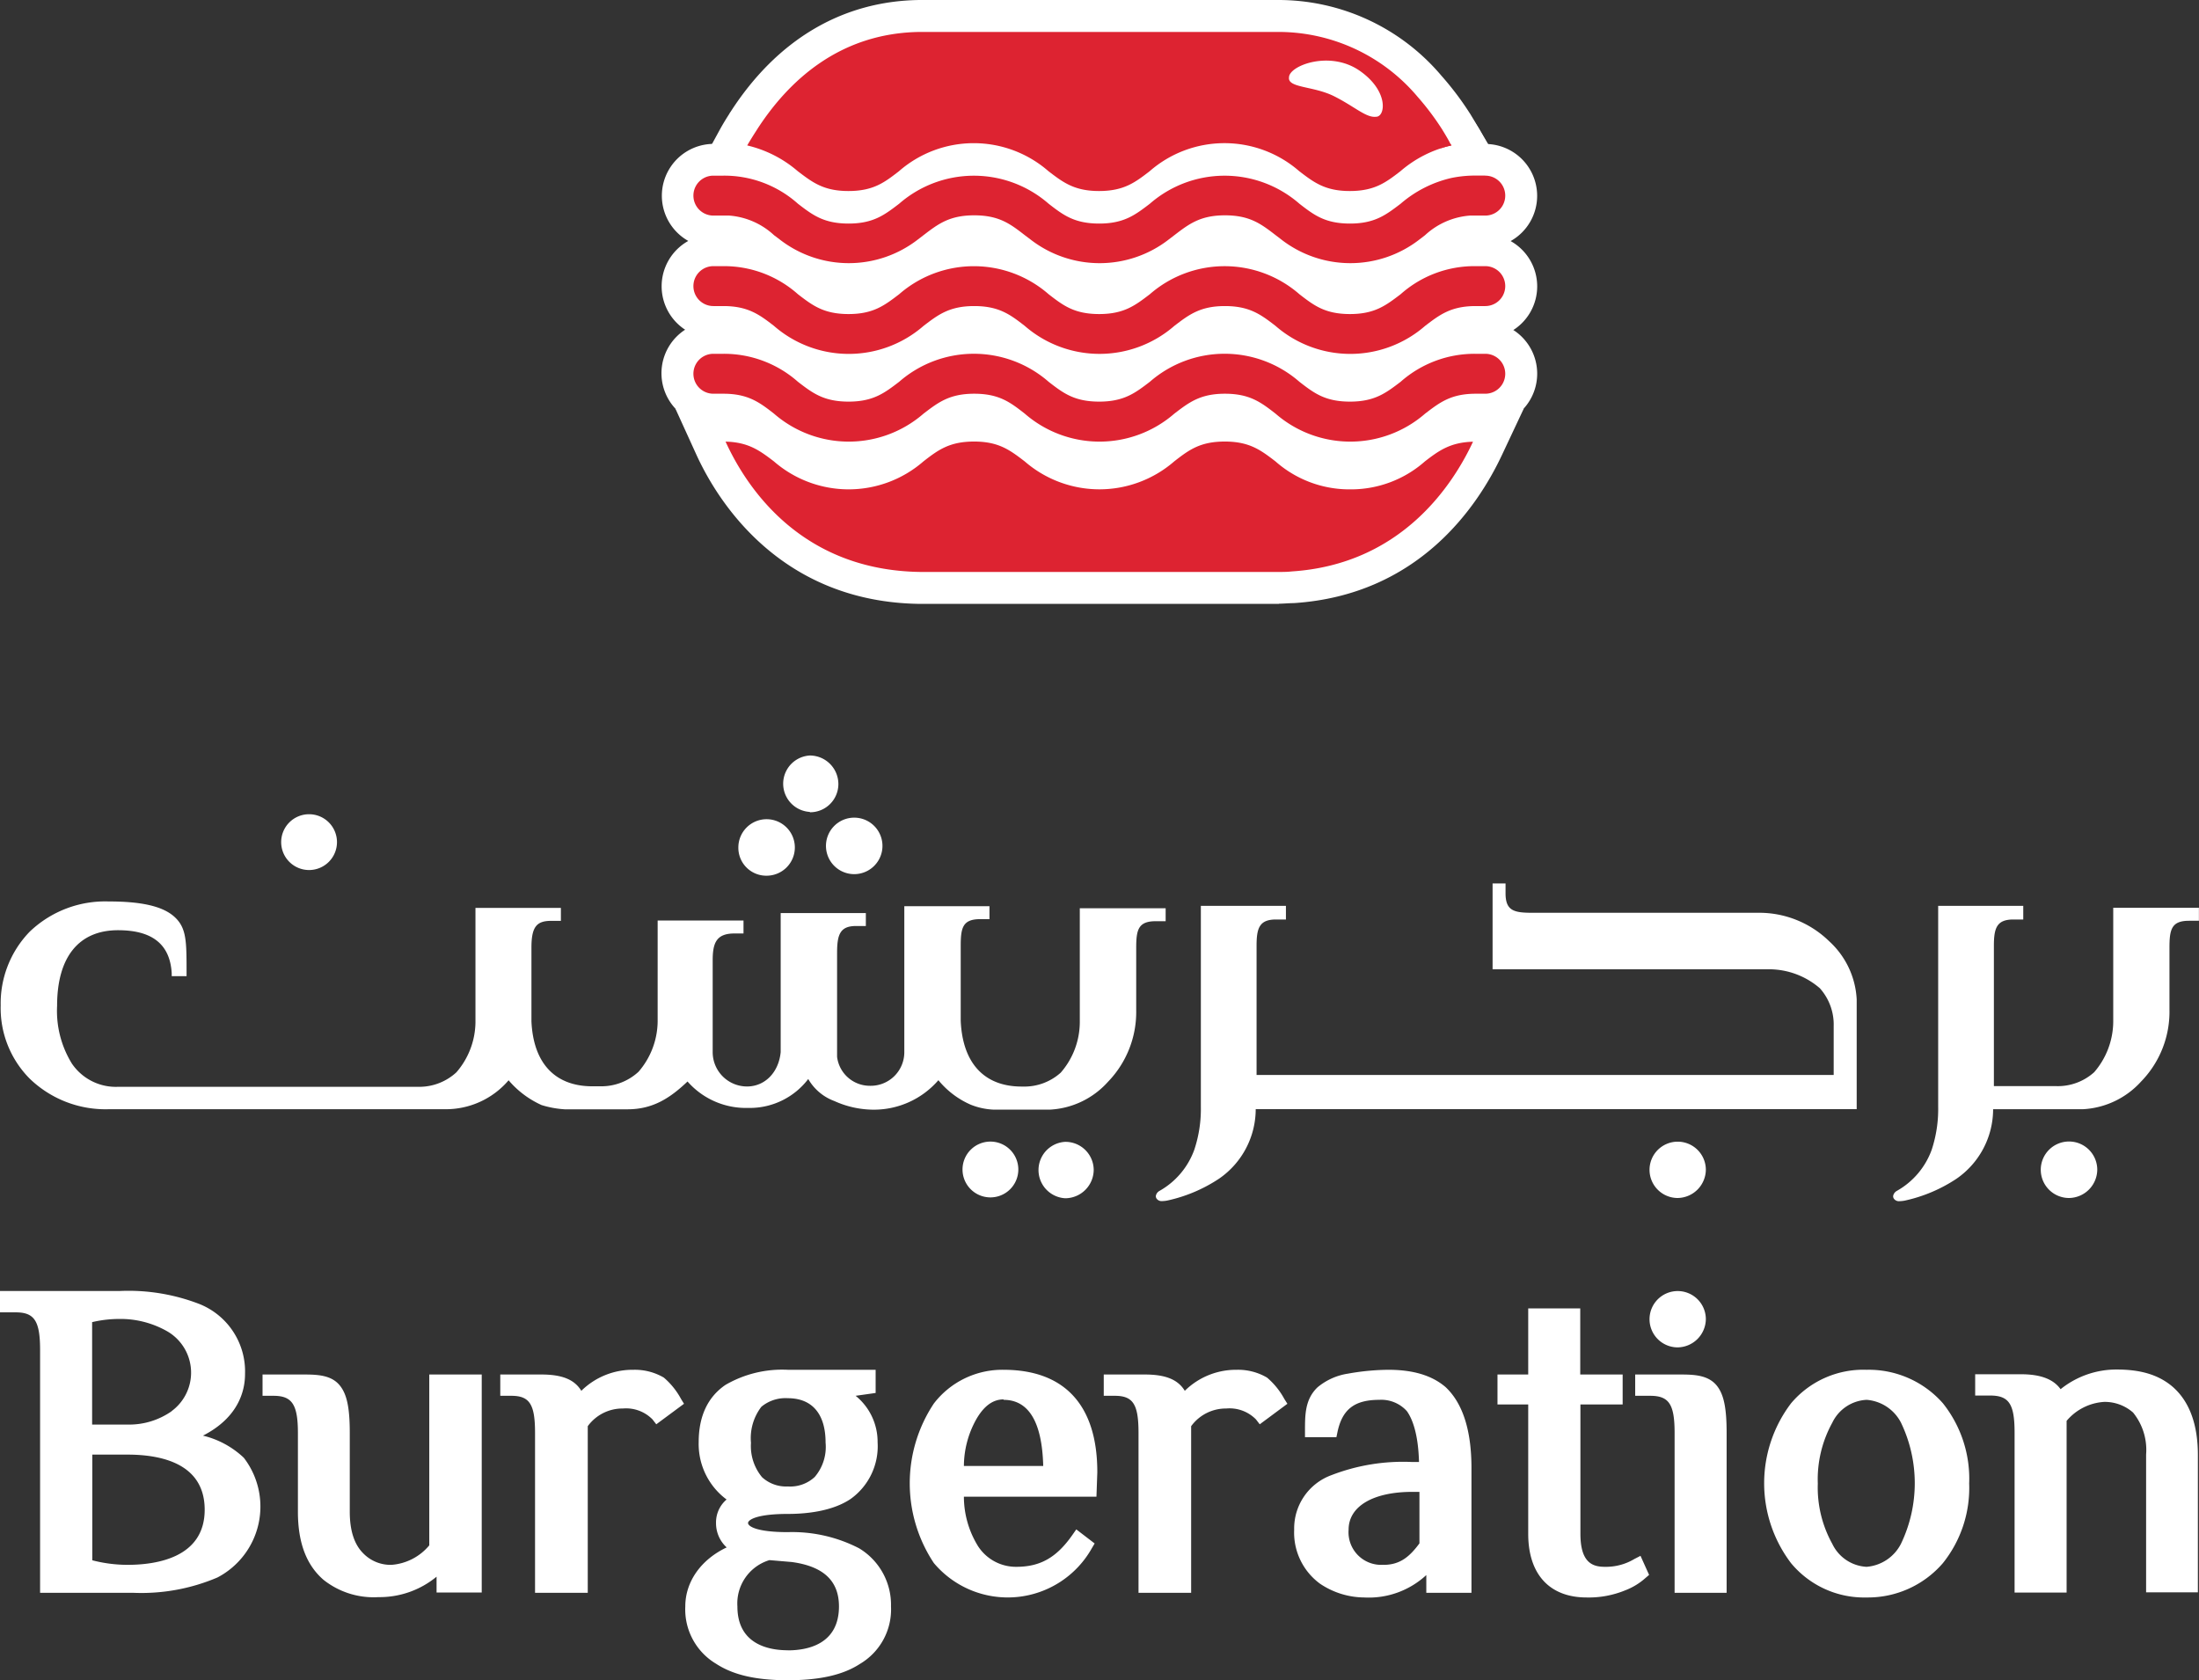
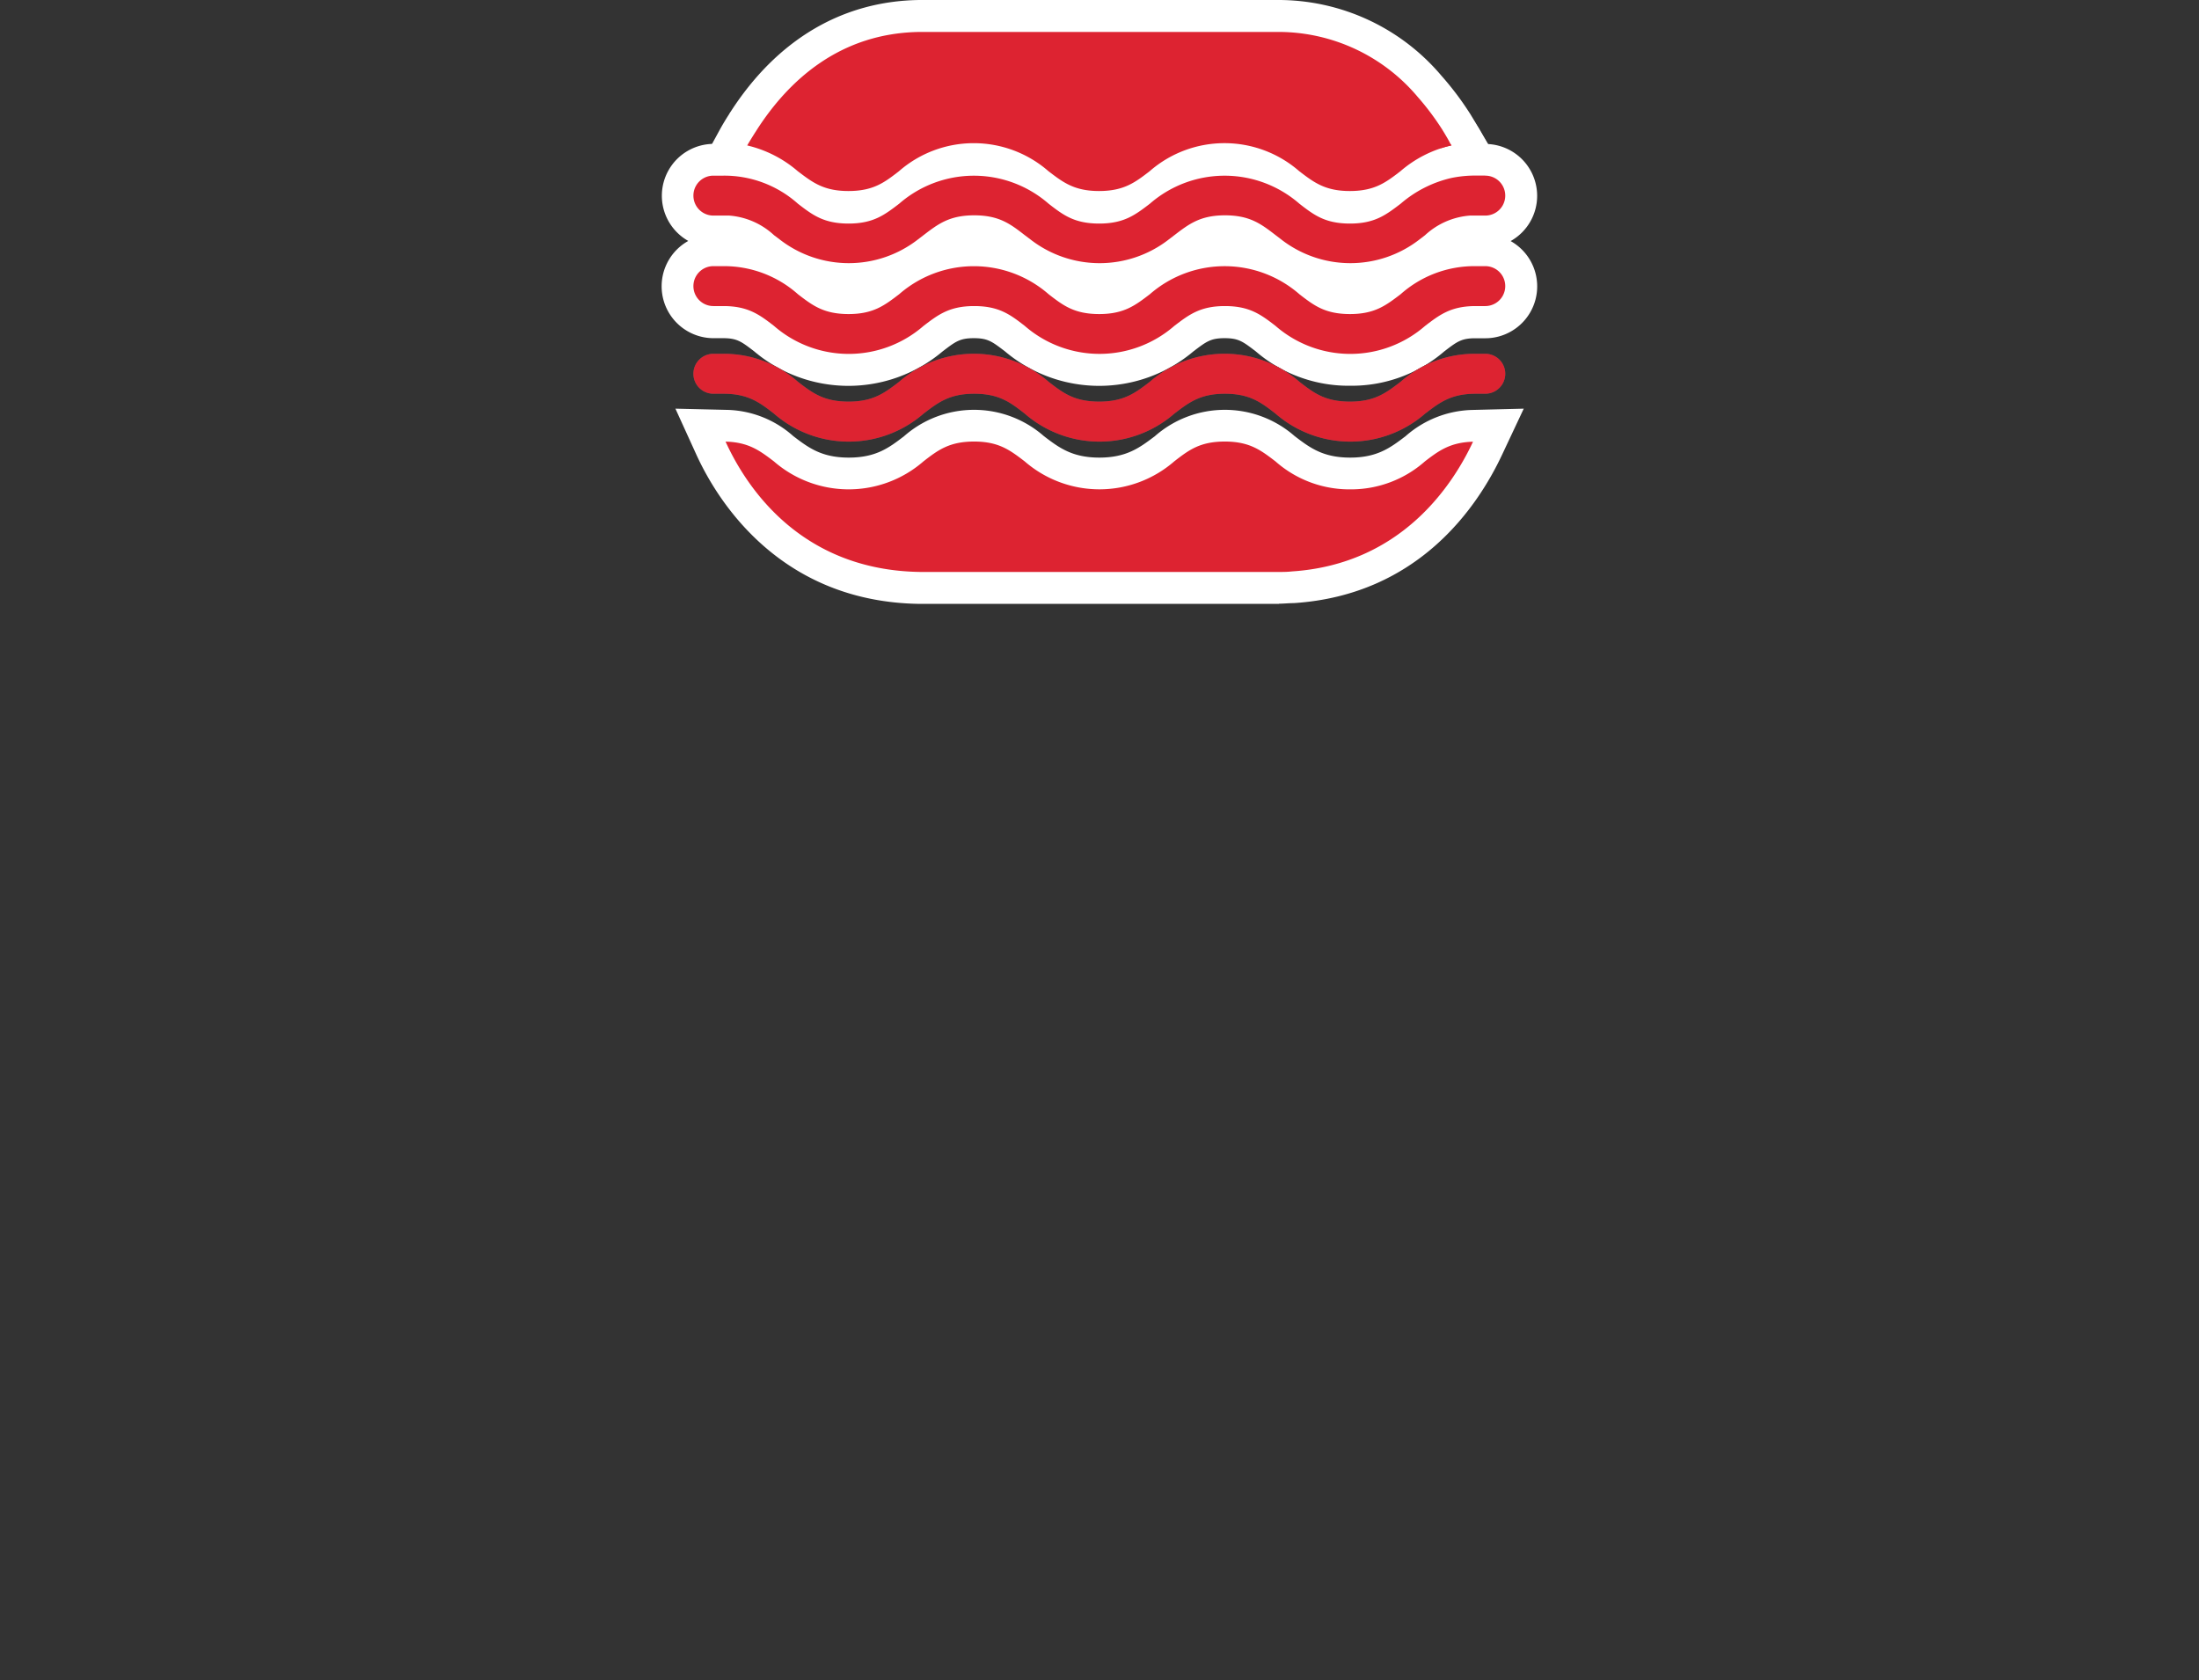
<svg xmlns="http://www.w3.org/2000/svg" viewBox="0 0 256.13 195.72">
  <rect x="0" y="0" width="256.13" height="195.72" fill="#333333" stroke="none" />
  <defs>
    <style>.cls-1{fill:#58595b;}.cls-2{fill:#fff;}.cls-3{fill:#dd2331;}</style>
  </defs>
  <title>logo</title>
  <g id="Layer_2" data-name="Layer 2">
    <g id="Layer_1-2" data-name="Layer 1">
      <path class="cls-1" d="M173 31h-1.16a12.93 12.93 0 0 0-8.7 3.27c-1.7 1.29-3 2.31-5.9 2.31s-4.2-1-5.89-2.31a13.25 13.25 0 0 0-17.42 0c-1.69 1.29-3 2.31-5.9 2.31s-4.2-1-5.89-2.31a13.24 13.24 0 0 0-17.41 0c-1.69 1.29-3 2.31-5.89 2.31s-4.2-1-5.9-2.31A12.94 12.94 0 0 0 84.26 31h-1.17a2.32 2.32 0 0 0 0 4.65h1.17c2.86 0 4.2 1 5.89 2.31a13.26 13.26 0 0 0 17.42 0c1.69-1.29 3-2.31 5.9-2.31s4.2 1 5.89 2.31a13.27 13.27 0 0 0 17.42 0c1.69-1.29 3-2.31 5.89-2.31s4.2 1 5.9 2.31a13.26 13.26 0 0 0 17.42 0c1.69-1.29 3-2.31 5.9-2.31H173a2.32 2.32 0 0 0 0-4.65z" />
      <path class="cls-2" d="M157.27 44.93a16.55 16.55 0 0 1-11-4c-1.51-1.15-2-1.54-3.63-1.54s-2.12.39-3.64 1.54a17 17 0 0 1-21.94 0c-1.51-1.15-2-1.54-3.63-1.54s-2.13.39-3.64 1.54a17 17 0 0 1-21.94 0c-1.5-1.15-2-1.54-3.63-1.54h-1.11a6 6 0 1 1 0-12.09h1.17a16.58 16.58 0 0 1 11 4c1.52 1.16 2 1.55 3.64 1.55s2.12-.39 3.63-1.55a16.94 16.94 0 0 1 21.93 0c1.51 1.16 2 1.55 3.63 1.55s2.12-.39 3.64-1.55a16.93 16.93 0 0 1 21.91 0c1.53 1.17 2 1.56 3.66 1.56s2.13-.39 3.65-1.55a16.55 16.55 0 0 1 11-4H173a6 6 0 0 1 0 12.09h-1.17c-1.61 0-2.12.39-3.62 1.54a16.49 16.49 0 0 1-10.94 3.99z" />
      <path class="cls-1" d="M168.12 15.31c-.07-.1-.11-.19-.18-.29a31 31 0 0 0-2.81-3.73 21.2 21.2 0 0 0-16.23-7.57h-41.7c-9.39.1-15.35 5.69-19 11.33l-.17.27c-.35.54-.68 1.08-1 1.62a13.88 13.88 0 0 1 5.89 3c1.7 1.29 3 2.31 5.9 2.31s4.2-1 5.89-2.31a13.24 13.24 0 0 1 17.41 0c1.69 1.29 3 2.31 5.89 2.31s4.2-1 5.9-2.31a13.25 13.25 0 0 1 17.42 0c1.69 1.29 3 2.31 5.89 2.31s4.2-1 5.9-2.31a13.76 13.76 0 0 1 5.91-3c-.25-.54-.58-1.08-.91-1.63z" />
      <path class="cls-2" d="M157.27 25.95a12 12 0 0 1-8.15-3.07c-1.77-1.35-3.28-2.5-6.46-2.5s-4.69 1.16-6.45 2.5a12.35 12.35 0 0 1-16.3 0 9.41 9.41 0 0 0-6.45-2.5c-3.18 0-4.69 1.16-6.45 2.5a12.35 12.35 0 0 1-16.29 0 10.33 10.33 0 0 0-4.41-2.3l-4.91-1 2.4-4.4c.34-.62.71-1.24 1.11-1.86a2.93 2.93 0 0 1 .2-.32c5.41-8.38 13-12.89 22-13h41.79a24.86 24.86 0 0 1 19 8.83 35 35 0 0 1 3.17 4.17l.17.26c.41.68.77 1.27 1.1 1.86l2.44 4.42-4.94 1a10.28 10.28 0 0 0-4.39 2.29 12.11 12.11 0 0 1-8.18 3.12zm-14.6-13a16.58 16.58 0 0 1 11 4c1.52 1.16 2 1.55 3.64 1.55s2.13-.39 3.65-1.55a24.9 24.9 0 0 1 2.59-1.8q-.57-.74-1.16-1.42a17.45 17.45 0 0 0-13.47-6.31H107.2c-5.76.06-10.66 2.67-14.55 7.75A25.78 25.78 0 0 1 95.22 17c1.52 1.16 2 1.55 3.64 1.55s2.14-.43 3.64-1.55a16.94 16.94 0 0 1 21.93 0c1.51 1.16 2 1.54 3.63 1.54s2.12-.39 3.64-1.55a16.57 16.57 0 0 1 10.96-4.05z" />
      <path class="cls-1" d="M167.63 17.34a11.37 11.37 0 0 1 1.44-.4l-.11-.17a11.06 11.06 0 0 0-1.33.57z" />
      <path class="cls-2" d="M168.84 20.85l-1.28-3-1.69 1 1.64-1.09-1.57-3.76a15.49 15.49 0 0 1 1.77-.77l2.73-1 1.84 2.77 2.65 4.49-5.11 1a8.3 8.3 0 0 0-.98.36z" />
      <path class="cls-1" d="M173 20.45h-1.16a13.59 13.59 0 0 0-2.79.28 13.75 13.75 0 0 0-5.91 3c-1.7 1.29-3 2.31-5.9 2.31s-4.2-1-5.89-2.31a13.25 13.25 0 0 0-17.42 0c-1.69 1.29-3 2.31-5.9 2.31s-4.2-1-5.89-2.31a13.24 13.24 0 0 0-17.41 0c-1.69 1.29-3 2.31-5.89 2.31s-4.2-1-5.9-2.31a12.87 12.87 0 0 0-8.7-3.27h-1.15a2.32 2.32 0 0 0 0 4.65h1.85a8.62 8.62 0 0 1 5.21 2.28l.65.49a13.12 13.12 0 0 0 16.13 0l.64-.49c1.69-1.29 3-2.31 5.9-2.31s4.2 1 5.89 2.31l.65.49a13.13 13.13 0 0 0 16.14 0l.64-.49c1.69-1.29 3-2.31 5.89-2.31s4.2 1 5.9 2.31l.64.49a13.12 13.12 0 0 0 16.13 0l.64-.49a8.64 8.64 0 0 1 5.22-2.28H173a2.32 2.32 0 0 0 0-4.65z" />
      <path class="cls-2" d="M157.27 34.38A16.12 16.12 0 0 1 147 30.87l-.69-.52c-1.51-1.15-2-1.54-3.63-1.54s-2.12.39-3.63 1.54l-.66.5a16.84 16.84 0 0 1-20.59 0l-.69-.52c-1.5-1.15-2-1.54-3.62-1.54s-2.13.39-3.64 1.54l-.71.54a16.83 16.83 0 0 1-20.54 0l-.65-.49c-1.46-1.11-2-1.46-3.21-1.54h-1.61a6 6 0 0 1 0-12.08h1.17a17.74 17.74 0 0 1 3.55.35 17.55 17.55 0 0 1 7.41 3.68c1.52 1.16 2 1.54 3.64 1.54s2.12-.39 3.63-1.55a16.94 16.94 0 0 1 21.93 0c1.51 1.15 2 1.54 3.63 1.54s2.12-.39 3.64-1.55a16.95 16.95 0 0 1 21.92 0c1.52 1.16 2 1.55 3.64 1.55s2.13-.39 3.65-1.55a16.53 16.53 0 0 1 11-4H173a6 6 0 1 1 0 12.08h-1.51c-1.34.08-1.85.44-3.29 1.53l-.71.53a16.08 16.08 0 0 1-10.22 3.47z" />
      <path class="cls-1" d="M157.27 57a13 13 0 0 1-8.71-3.26c-1.69-1.29-3-2.31-5.9-2.31s-4.2 1-5.89 2.31a13.28 13.28 0 0 1-17.42 0c-1.69-1.29-3-2.31-5.89-2.31s-4.21 1-5.9 2.31a13.27 13.27 0 0 1-17.42 0c-1.63-1.24-2.95-2.24-5.63-2.3 2.48 5.43 8.84 15 22.71 15.18h41.7c.52 0 1 0 1.53-.06 12.65-.82 18.69-9.9 21.12-15.11-2.66.07-4 1.06-5.6 2.29a13 13 0 0 1-8.7 3.26z" />
      <path class="cls-2" d="M148.95 70.34h-41.73C90.75 70.17 83.49 58.15 81.13 53l-2.46-5.4 5.93.14a12 12 0 0 1 7.8 3.06c1.76 1.34 3.28 2.5 6.46 2.5s4.69-1.15 6.44-2.49a12.34 12.34 0 0 1 16.3 0c1.76 1.34 3.28 2.49 6.45 2.49s4.7-1.16 6.46-2.49a12.34 12.34 0 0 1 16.3 0c1.76 1.34 3.28 2.49 6.45 2.49s4.7-1.16 6.46-2.5a12.18 12.18 0 0 1 7.76-3.05l6-.15-2.54 5.4c-2.82 6-9.72 16.31-24.25 17.25-.51 0-1.11.06-1.72.07zm-51.18-9.66a21 21 0 0 0 9.48 2.22h41.64c.42 0 .84 0 1.25-.05a20.47 20.47 0 0 0 8.08-2.16h-1a16.62 16.62 0 0 1-10.95-4c-1.53-1.17-2-1.56-3.65-1.56s-2.12.39-3.63 1.55a17 17 0 0 1-21.93 0c-1.53-1.16-2-1.56-3.64-1.56s-2.12.39-3.64 1.55a16.6 16.6 0 0 1-11 4c-.29.04-.66.03-1.01.01z" />
      <path class="cls-1" d="M173 41.21h-1.16a13 13 0 0 0-8.7 3.26c-1.7 1.29-3 2.31-5.9 2.31s-4.2-1-5.89-2.31a13.25 13.25 0 0 0-17.42 0c-1.69 1.29-3 2.31-5.9 2.31s-4.2-1-5.89-2.31a13.24 13.24 0 0 0-17.41 0c-1.69 1.29-3 2.31-5.89 2.31s-4.2-1-5.9-2.31a13 13 0 0 0-8.7-3.26h-1.15a2.32 2.32 0 0 0 0 4.65h1.17c2.86 0 4.2 1 5.89 2.32a13.27 13.27 0 0 0 17.42 0c1.69-1.29 3-2.32 5.9-2.32s4.2 1 5.89 2.32a13.27 13.27 0 0 0 17.42 0c1.69-1.29 3-2.32 5.89-2.32s4.2 1 5.9 2.32a13.27 13.27 0 0 0 17.42 0c1.69-1.29 3-2.32 5.9-2.32H173a2.32 2.32 0 0 0 0-4.65z" />
-       <path class="cls-2" d="M157.27 55.14a16.62 16.62 0 0 1-10.94-4c-1.55-1.18-2.07-1.58-3.67-1.58s-2.11.39-3.62 1.54a17 17 0 0 1-21.93 0c-1.54-1.18-2.05-1.57-3.65-1.57s-2.12.39-3.63 1.55a17 17 0 0 1-21.91 0c-1.43-1.09-2-1.51-3.32-1.56h-1.51a6 6 0 0 1 0-12.09h1.17a16.57 16.57 0 0 1 11 4c1.53 1.16 2 1.54 3.64 1.54s2.1-.38 3.62-1.53a16.94 16.94 0 0 1 21.94 0c1.53 1.16 2 1.54 3.63 1.54s2.11-.38 3.62-1.53a16.95 16.95 0 0 1 21.93 0c1.55 1.18 2.06 1.56 3.66 1.56s2.11-.38 3.63-1.53a16.55 16.55 0 0 1 11-4H173a6 6 0 0 1 0 12.09h-1.52c-1.34.06-1.88.47-3.28 1.54a16.63 16.63 0 0 1-10.93 4.03z" />
      <path class="cls-3" d="M173 31h-1.16a12.93 12.93 0 0 0-8.7 3.27c-1.7 1.29-3 2.31-5.9 2.31s-4.2-1-5.89-2.31a13.25 13.25 0 0 0-17.42 0c-1.69 1.29-3 2.31-5.9 2.31s-4.2-1-5.89-2.31a13.24 13.24 0 0 0-17.41 0c-1.69 1.29-3 2.31-5.89 2.31s-4.2-1-5.9-2.31A12.94 12.94 0 0 0 84.26 31h-1.17a2.32 2.32 0 0 0 0 4.65h1.17c2.86 0 4.2 1 5.89 2.31a13.26 13.26 0 0 0 17.42 0c1.69-1.29 3-2.31 5.9-2.31s4.2 1 5.89 2.31a13.27 13.27 0 0 0 17.42 0c1.69-1.29 3-2.31 5.89-2.31s4.2 1 5.9 2.31a13.26 13.26 0 0 0 17.42 0c1.69-1.29 3-2.31 5.9-2.31H173a2.32 2.32 0 0 0 0-4.65zM168.12 15.31c-.07-.1-.11-.19-.18-.29a31 31 0 0 0-2.81-3.73 21.2 21.2 0 0 0-16.23-7.57h-41.7c-9.39.1-15.35 5.69-19 11.33l-.17.27c-.35.54-.68 1.08-1 1.62a13.88 13.88 0 0 1 5.89 3c1.7 1.29 3 2.31 5.9 2.31s4.2-1 5.89-2.31a13.24 13.24 0 0 1 17.41 0c1.69 1.29 3 2.31 5.89 2.31s4.2-1 5.9-2.31a13.25 13.25 0 0 1 17.42 0c1.69 1.29 3 2.31 5.89 2.31s4.2-1 5.9-2.31a13.76 13.76 0 0 1 5.91-3c-.25-.54-.58-1.08-.91-1.63z" />
      <path class="cls-3" d="M167.63 17.34a11.37 11.37 0 0 1 1.44-.4l-.11-.17a11.06 11.06 0 0 0-1.33.57zM173 20.45h-1.16a13.59 13.59 0 0 0-2.79.28 13.75 13.75 0 0 0-5.91 3c-1.7 1.29-3 2.31-5.9 2.31s-4.2-1-5.89-2.31a13.25 13.25 0 0 0-17.42 0c-1.69 1.29-3 2.31-5.9 2.31s-4.2-1-5.89-2.31a13.24 13.24 0 0 0-17.41 0c-1.69 1.29-3 2.31-5.89 2.31s-4.2-1-5.9-2.31a12.87 12.87 0 0 0-8.7-3.27h-1.15a2.32 2.32 0 0 0 0 4.65h1.85a8.62 8.62 0 0 1 5.21 2.28l.65.49a13.12 13.12 0 0 0 16.13 0l.64-.49c1.69-1.29 3-2.31 5.9-2.31s4.2 1 5.89 2.31l.65.49a13.13 13.13 0 0 0 16.14 0l.64-.49c1.69-1.29 3-2.31 5.89-2.31s4.2 1 5.9 2.31l.64.49a13.12 13.12 0 0 0 16.13 0l.64-.49a8.64 8.64 0 0 1 5.22-2.28H173a2.32 2.32 0 0 0 0-4.65zM157.27 57a13 13 0 0 1-8.71-3.26c-1.69-1.29-3-2.31-5.9-2.31s-4.2 1-5.89 2.31a13.28 13.28 0 0 1-17.42 0c-1.69-1.29-3-2.31-5.89-2.31s-4.21 1-5.9 2.31a13.27 13.27 0 0 1-17.42 0c-1.63-1.24-2.95-2.24-5.63-2.3 2.48 5.43 8.84 15 22.71 15.18h41.7c.52 0 1 0 1.53-.06 12.65-.82 18.69-9.9 21.12-15.11-2.66.07-4 1.06-5.6 2.29a13 13 0 0 1-8.7 3.26z" />
      <path class="cls-3" d="M173 41.21h-1.16a13 13 0 0 0-8.7 3.26c-1.7 1.29-3 2.31-5.9 2.31s-4.2-1-5.89-2.31a13.25 13.25 0 0 0-17.42 0c-1.69 1.29-3 2.31-5.9 2.31s-4.2-1-5.89-2.31a13.24 13.24 0 0 0-17.41 0c-1.69 1.29-3 2.31-5.89 2.31s-4.2-1-5.9-2.31a13 13 0 0 0-8.7-3.26h-1.15a2.32 2.32 0 0 0 0 4.65h1.17c2.86 0 4.2 1 5.89 2.32a13.27 13.27 0 0 0 17.42 0c1.69-1.29 3-2.32 5.9-2.32s4.2 1 5.89 2.32a13.27 13.27 0 0 0 17.42 0c1.69-1.29 3-2.32 5.89-2.32s4.2 1 5.9 2.32a13.27 13.27 0 0 0 17.42 0c1.69-1.29 3-2.32 5.9-2.32H173a2.32 2.32 0 0 0 0-4.65z" />
-       <path class="cls-2" d="M150.14 9c-.19 1.26 2.84 1 5.25 2.21s3.73 2.53 4.89 2.39c1.09 0 1.51-3-1.94-5.38s-8.17-.58-8.2.78zM23.64 167.22c4.21-2.15 4.9-5.32 4.9-7.17a8.46 8.46 0 0 0-5.26-8.14 22.89 22.89 0 0 0-9.28-1.54H0v2.49h1.83c2.18 0 2.84 1 2.84 4.4v28.27h10.92a22.59 22.59 0 0 0 9.74-1.79 9.32 9.32 0 0 0 3.07-13.94 10.49 10.49 0 0 0-4.76-2.58zM20 164.37a8.62 8.62 0 0 1-5.16 1.56h-4.11V154a13.74 13.74 0 0 1 3.08-.37 11 11 0 0 1 5.67 1.44 5.56 5.56 0 0 1 .5 9.3zm-9.25 5.06h4.09c4.1 0 9 1.12 9 6.42 0 5.59-5.63 6.42-9 6.42a16.47 16.47 0 0 1-4.09-.53zM50 180a6.33 6.33 0 0 1-4.4 2.27 4.43 4.43 0 0 1-3.31-1.36c-1-1-1.55-2.58-1.55-4.83v-9.18c0-2.83-.31-4.4-1.08-5.42-.95-1.28-2.55-1.38-4.24-1.38h-4.84v2.48h1.28c2.15 0 2.84 1 2.84 4.32v9.18c0 3.63 1 6.23 3 7.95a9.39 9.39 0 0 0 6.39 2 10.44 10.44 0 0 0 6.76-2.38v1.84h5.26V160.1H50zM77.32 160.46a6.68 6.68 0 0 0-3.53-.91 8.51 8.51 0 0 0-6.08 2.45c-.8-1.32-2.25-1.9-4.66-1.9h-4.78v2.48h1.28c2.15 0 2.77 1 2.77 4.32v18.63h6.14v-19.41a5 5 0 0 1 4.09-2.06 4.31 4.31 0 0 1 3.45 1.27l.44.57 3.23-2.39-.35-.57a8.64 8.64 0 0 0-2-2.48zM100.06 180.34a17 17 0 0 0-8.3-1.88c-3.66 0-4.63-.69-4.63-1.06s1-1.06 4.63-1.06c2.18 0 5.21-.31 7.34-1.76a7.55 7.55 0 0 0 3.12-6.59 6.9 6.9 0 0 0-2.56-5.41l2.33-.33v-2.7H91.76a13.16 13.16 0 0 0-7.26 1.76c-2.07 1.41-3.12 3.66-3.12 6.67a8.05 8.05 0 0 0 3.25 6.68 3.5 3.5 0 0 0-1.23 2.73 3.81 3.81 0 0 0 1.24 2.85c-3 1.42-4.82 4-4.82 6.87a7.37 7.37 0 0 0 3.6 6.69c2 1.3 4.64 1.91 8.34 1.91s6.42-.61 8.4-1.9a7.37 7.37 0 0 0 3.62-6.7 7.68 7.68 0 0 0-3.72-6.77zm-11.38-16.48a4.39 4.39 0 0 1 3.08-1c2.84 0 4.4 1.84 4.4 5.17a5.39 5.39 0 0 1-1.26 4 4.19 4.19 0 0 1-3.14 1.11 4.13 4.13 0 0 1-3-1.08 5.67 5.67 0 0 1-1.29-4 6 6 0 0 1 1.21-4.2zm3.08 28.36c-2.19 0-5.87-.67-5.87-5.1a5.27 5.27 0 0 1 3.73-5.4l2.59.22c3.71.5 5.51 2.2 5.51 5.18-.01 4.44-3.72 5.11-5.96 5.11zM116.89 159.55a10.06 10.06 0 0 0-8.12 3.93 16.78 16.78 0 0 0 0 18.58 11.24 11.24 0 0 0 18.4-1.72l.33-.56-2.14-1.64-.44.63c-1.85 2.65-3.75 3.73-6.55 3.73a5.26 5.26 0 0 1-4.45-2.4 11 11 0 0 1-1.65-5.77h15.44l.1-2.84c.01-7.81-3.81-11.94-10.92-11.94zm0 3.5c2.93 0 4.49 2.59 4.62 7.7h-9.24a11.25 11.25 0 0 1 1.44-5.43c.88-1.53 1.92-2.32 3.18-2.32zM147.58 160.46a6.68 6.68 0 0 0-3.53-.91A8.5 8.5 0 0 0 138 162c-.8-1.32-2.25-1.9-4.66-1.9h-4.78v2.48h1.28c2.15 0 2.77 1 2.77 4.32v18.63h6.13v-19.41a5 5 0 0 1 4.09-2.06 4.31 4.31 0 0 1 3.46 1.27l.44.57 3.22-2.39-.36-.57a8.68 8.68 0 0 0-2.01-2.48zM161.71 159.55a27.69 27.69 0 0 0-4.71.45 7.22 7.22 0 0 0-3.55 1.6c-1.45 1.4-1.45 3.19-1.45 5.06v.74h3.66l.12-.58c.56-2.68 2-3.77 4.88-3.77a4 4 0 0 1 3.21 1.32c.61.86 1.32 2.57 1.41 5.92h-.81a23.14 23.14 0 0 0-9.41 1.54 6.61 6.61 0 0 0-4.32 6.35 7.38 7.38 0 0 0 3 6.28 9.32 9.32 0 0 0 5.16 1.61 9.86 9.86 0 0 0 7.23-2.61v2.07h5.26V171c0-4.37-1-7.53-3-9.42-1.57-1.36-3.77-2.03-6.68-2.03zm-.54 22.71a3.8 3.8 0 0 1-4.09-4.09c0-2.71 2.84-4.4 7.43-4.4h.82v6c-1.13 1.53-2.25 2.5-4.17 2.5zM190.38 181.58a6.45 6.45 0 0 1-3.46.92c-1.41 0-2.84-.46-2.84-3.85v-15.06H189v-3.49h-4.94v-7.7H178v7.7h-3.58v3.49H178v15.06c0 4.72 2.48 7.42 6.81 7.42a11.19 11.19 0 0 0 4.46-.82 7.66 7.66 0 0 0 2.39-1.45l.42-.36-1-2.22zM195.79 160.1h-5.33v2.48h1.75c2.2 0 2.84 1 2.84 4.32v18.63h6.06V166.9c0-2.83-.31-4.4-1.08-5.42-.96-1.27-2.55-1.38-4.24-1.38zM217.41 159.55a11 11 0 0 0-8.8 3.91 15.4 15.4 0 0 0 0 18.61 11.06 11.06 0 0 0 8.81 4 11.53 11.53 0 0 0 8.88-4 14 14 0 0 0 3.06-9.27 14.1 14.1 0 0 0-3.06-9.35 11.5 11.5 0 0 0-8.89-3.9zm0 22.95a4.7 4.7 0 0 1-4-2.69 13.5 13.5 0 0 1-1.68-7 13.66 13.66 0 0 1 1.69-7.1 4.68 4.68 0 0 1 4-2.66 4.93 4.93 0 0 1 4 2.66 16.3 16.3 0 0 1 0 14.1 4.93 4.93 0 0 1-4.01 2.69zM253.05 161.52c-1.57-1.34-3.63-2-6.47-2a10.34 10.34 0 0 0-6.57 2.29c-.85-1.18-2.35-1.74-4.63-1.74h-5.32v2.48h1.75c2.2 0 2.84 1 2.84 4.32v18.63h6.06v-20a6.21 6.21 0 0 1 4.39-2.21 5 5 0 0 1 3.35 1.24 6.89 6.89 0 0 1 1.52 4.88v16.06H256v-16c0-3.58-1-6.26-2.95-7.95zM12.66 129.2h39.19a9.61 9.61 0 0 0 7.39-3.37 10.93 10.93 0 0 0 3.85 2.89 11.5 11.5 0 0 0 2.68.49h7.31c2.94 0 4.94-1.28 7-3.24a9.05 9.05 0 0 0 7 3.08h.31a8.55 8.55 0 0 0 6.75-3.37 5.84 5.84 0 0 0 3.05 2.57 11.12 11.12 0 0 0 4.35 1 9.94 9.94 0 0 0 7.76-3.43 10.09 10.09 0 0 0 3.76 2.85 8.05 8.05 0 0 0 2.72.58h6.46a9.73 9.73 0 0 0 6.8-3.23 11.68 11.68 0 0 0 3.3-8.35v-7.23c0-2.13.22-3.14 2.28-3.14h1.15v-1.51h-10v13.33a9 9 0 0 1-2.22 5.82 6.33 6.33 0 0 1-4.42 1.62H119c-4.36 0-6.88-2.72-7.1-7.65v-8.72c0-2.13.22-3.13 2.28-3.13h1.07v-1.51h-9.92v17a3.91 3.91 0 0 1-4 3.92 3.84 3.84 0 0 1-3.83-3.37V111c0-2.12.33-3.14 2.2-3.14h1.15v-1.51h-9.92v16.2c-.23 2.37-1.84 4-3.92 4a4 4 0 0 1-4-4v-10.68c0-2 .4-3.14 2.52-3.14h1.07v-1.51h-10V119a9.09 9.09 0 0 1-2.22 5.83 6.38 6.38 0 0 1-4.41 1.7H69c-4.36 0-6.88-2.69-7.1-7.57v-8.56c0-2.38.55-3.14 2.28-3.14h1.15v-1.51h-9.95v13.33a9.05 9.05 0 0 1-2.22 5.82 6.37 6.37 0 0 1-4.41 1.69h-35a6.19 6.19 0 0 1-5.38-2.71 11.69 11.69 0 0 1-1.72-6.72c0-5.68 2.52-8.81 7.1-8.81 4 0 6.05 1.65 6.25 5v.35h1.73v-.37c0-3.69 0-5.22-1.37-6.5s-3.89-1.83-7.7-1.83a12.7 12.7 0 0 0-9.21 3.53 12 12 0 0 0-3.37 8.59 11.65 11.65 0 0 0 3.37 8.51 12.7 12.7 0 0 0 9.21 3.57zM134.63 139.28a.48.48 0 0 0 .09.34.72.72 0 0 0 .66.28 3.53 3.53 0 0 0 .61-.07 17.66 17.66 0 0 0 6-2.54 9.85 9.85 0 0 0 4.27-8.1h70v-12.77a9.85 9.85 0 0 0-3.22-6.8 11.67 11.67 0 0 0-8.35-3.3h-26.2c-2.13 0-3.13-.22-3.13-2.27v-1.15h-1.51v10h32.29a9.06 9.06 0 0 1 5.83 2.21 6.35 6.35 0 0 1 1.61 4.42v5.68h-67.22v-15.06c0-2.07.34-3.05 2.27-3.05h1.15v-1.59h-9.91v23.4a15 15 0 0 1-.76 5 9 9 0 0 1-4.07 4.81.84.84 0 0 0-.41.56zM246.14 105.74v13.33a9.09 9.09 0 0 1-2.22 5.82 6.33 6.33 0 0 1-4.42 1.62h-7.26v-16.36c0-2.07.34-3.05 2.28-3.05h1.14v-1.59h-9.91v23.4a15.12 15.12 0 0 1-.75 5 9 9 0 0 1-4.06 4.8.86.86 0 0 0-.43.57.47.47 0 0 0 .09.35.72.72 0 0 0 .66.28 3.67 3.67 0 0 0 .62-.07 17.68 17.68 0 0 0 6-2.54 9.85 9.85 0 0 0 4.27-8.1h10.45a9.82 9.82 0 0 0 6.79-3.23 11.65 11.65 0 0 0 3.3-8.35v-7.23c0-2.13.23-3.14 2.28-3.14h1.15v-1.51zM36 101.34a3.25 3.25 0 1 0-3.25-3.25 3.25 3.25 0 0 0 3.25 3.25zM89.28 102A3.29 3.29 0 1 0 86 98.71a3.25 3.25 0 0 0 3.28 3.29zM94.33 94.61a3.29 3.29 0 0 0 3.32-3.25A3.33 3.33 0 0 0 94.33 88a3.29 3.29 0 0 0 0 6.57zM96.21 98.71a3.29 3.29 0 0 0 6.57 0 3.29 3.29 0 1 0-6.57 0zM112.11 136.22a3.25 3.25 0 1 0 3.25-3.25 3.25 3.25 0 0 0-3.25 3.25zM124.07 133a3.29 3.29 0 0 0 0 6.57 3.33 3.33 0 0 0 3.32-3.32 3.29 3.29 0 0 0-3.32-3.25zM198.69 136.22a3.28 3.28 0 1 0-3.32 3.32 3.33 3.33 0 0 0 3.32-3.32zM198.69 153.62a3.28 3.28 0 1 0-3.32 3.32 3.33 3.33 0 0 0 3.32-3.32zM244.28 136.22a3.29 3.29 0 1 0-3.32 3.32 3.33 3.33 0 0 0 3.32-3.32z" />
    </g>
  </g>
</svg>